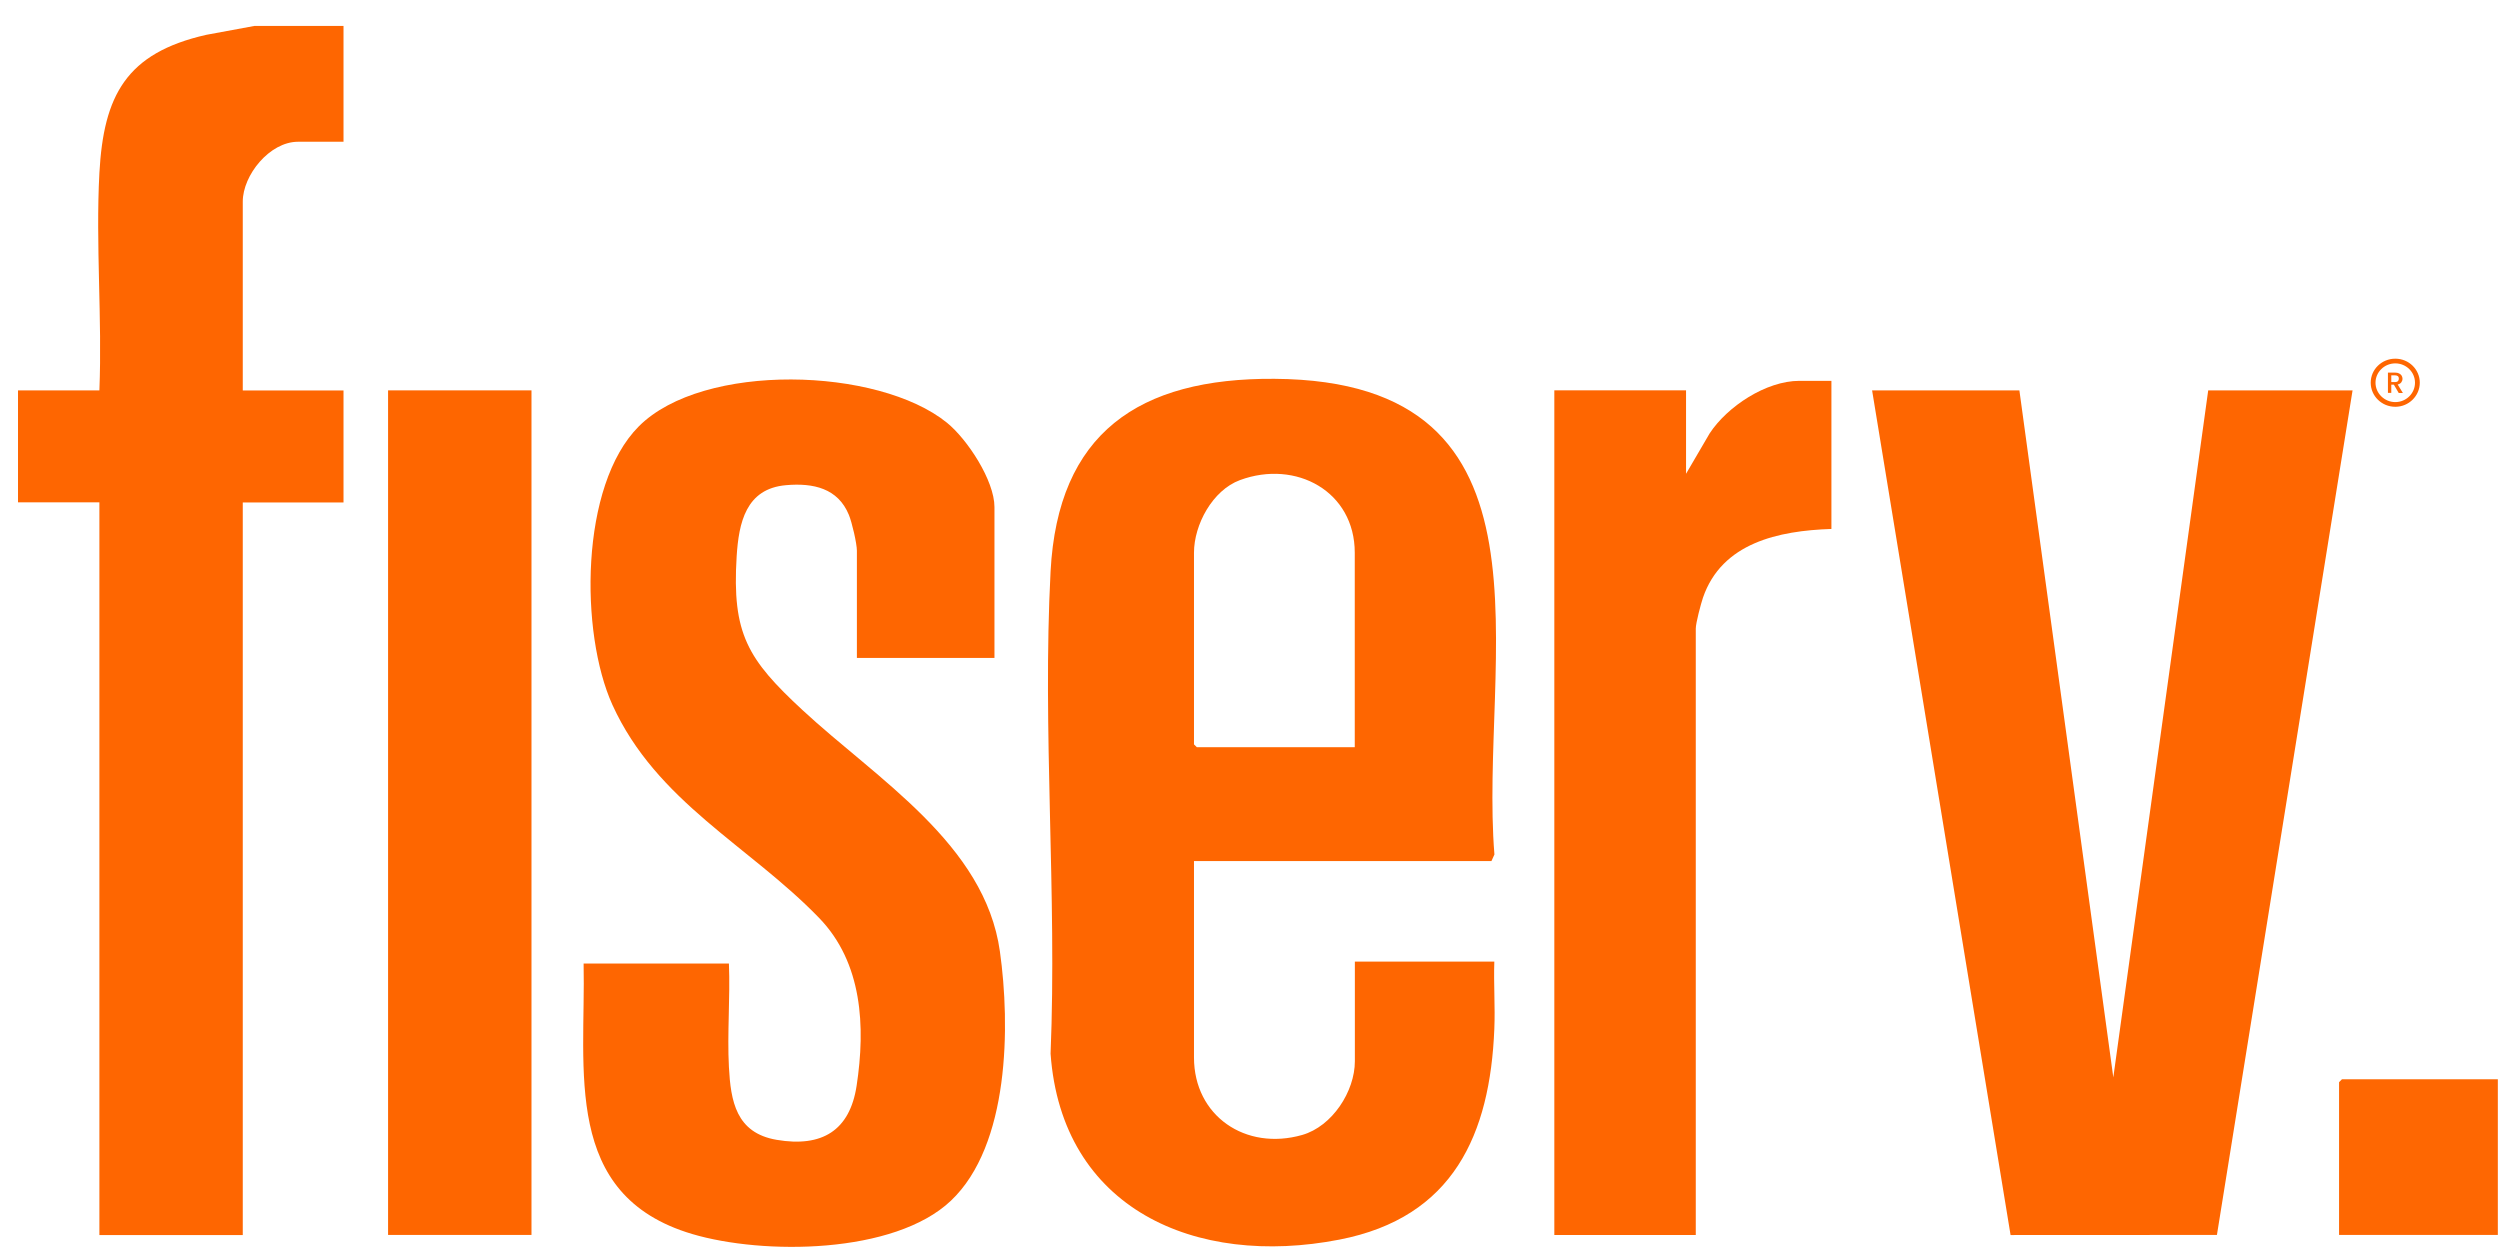
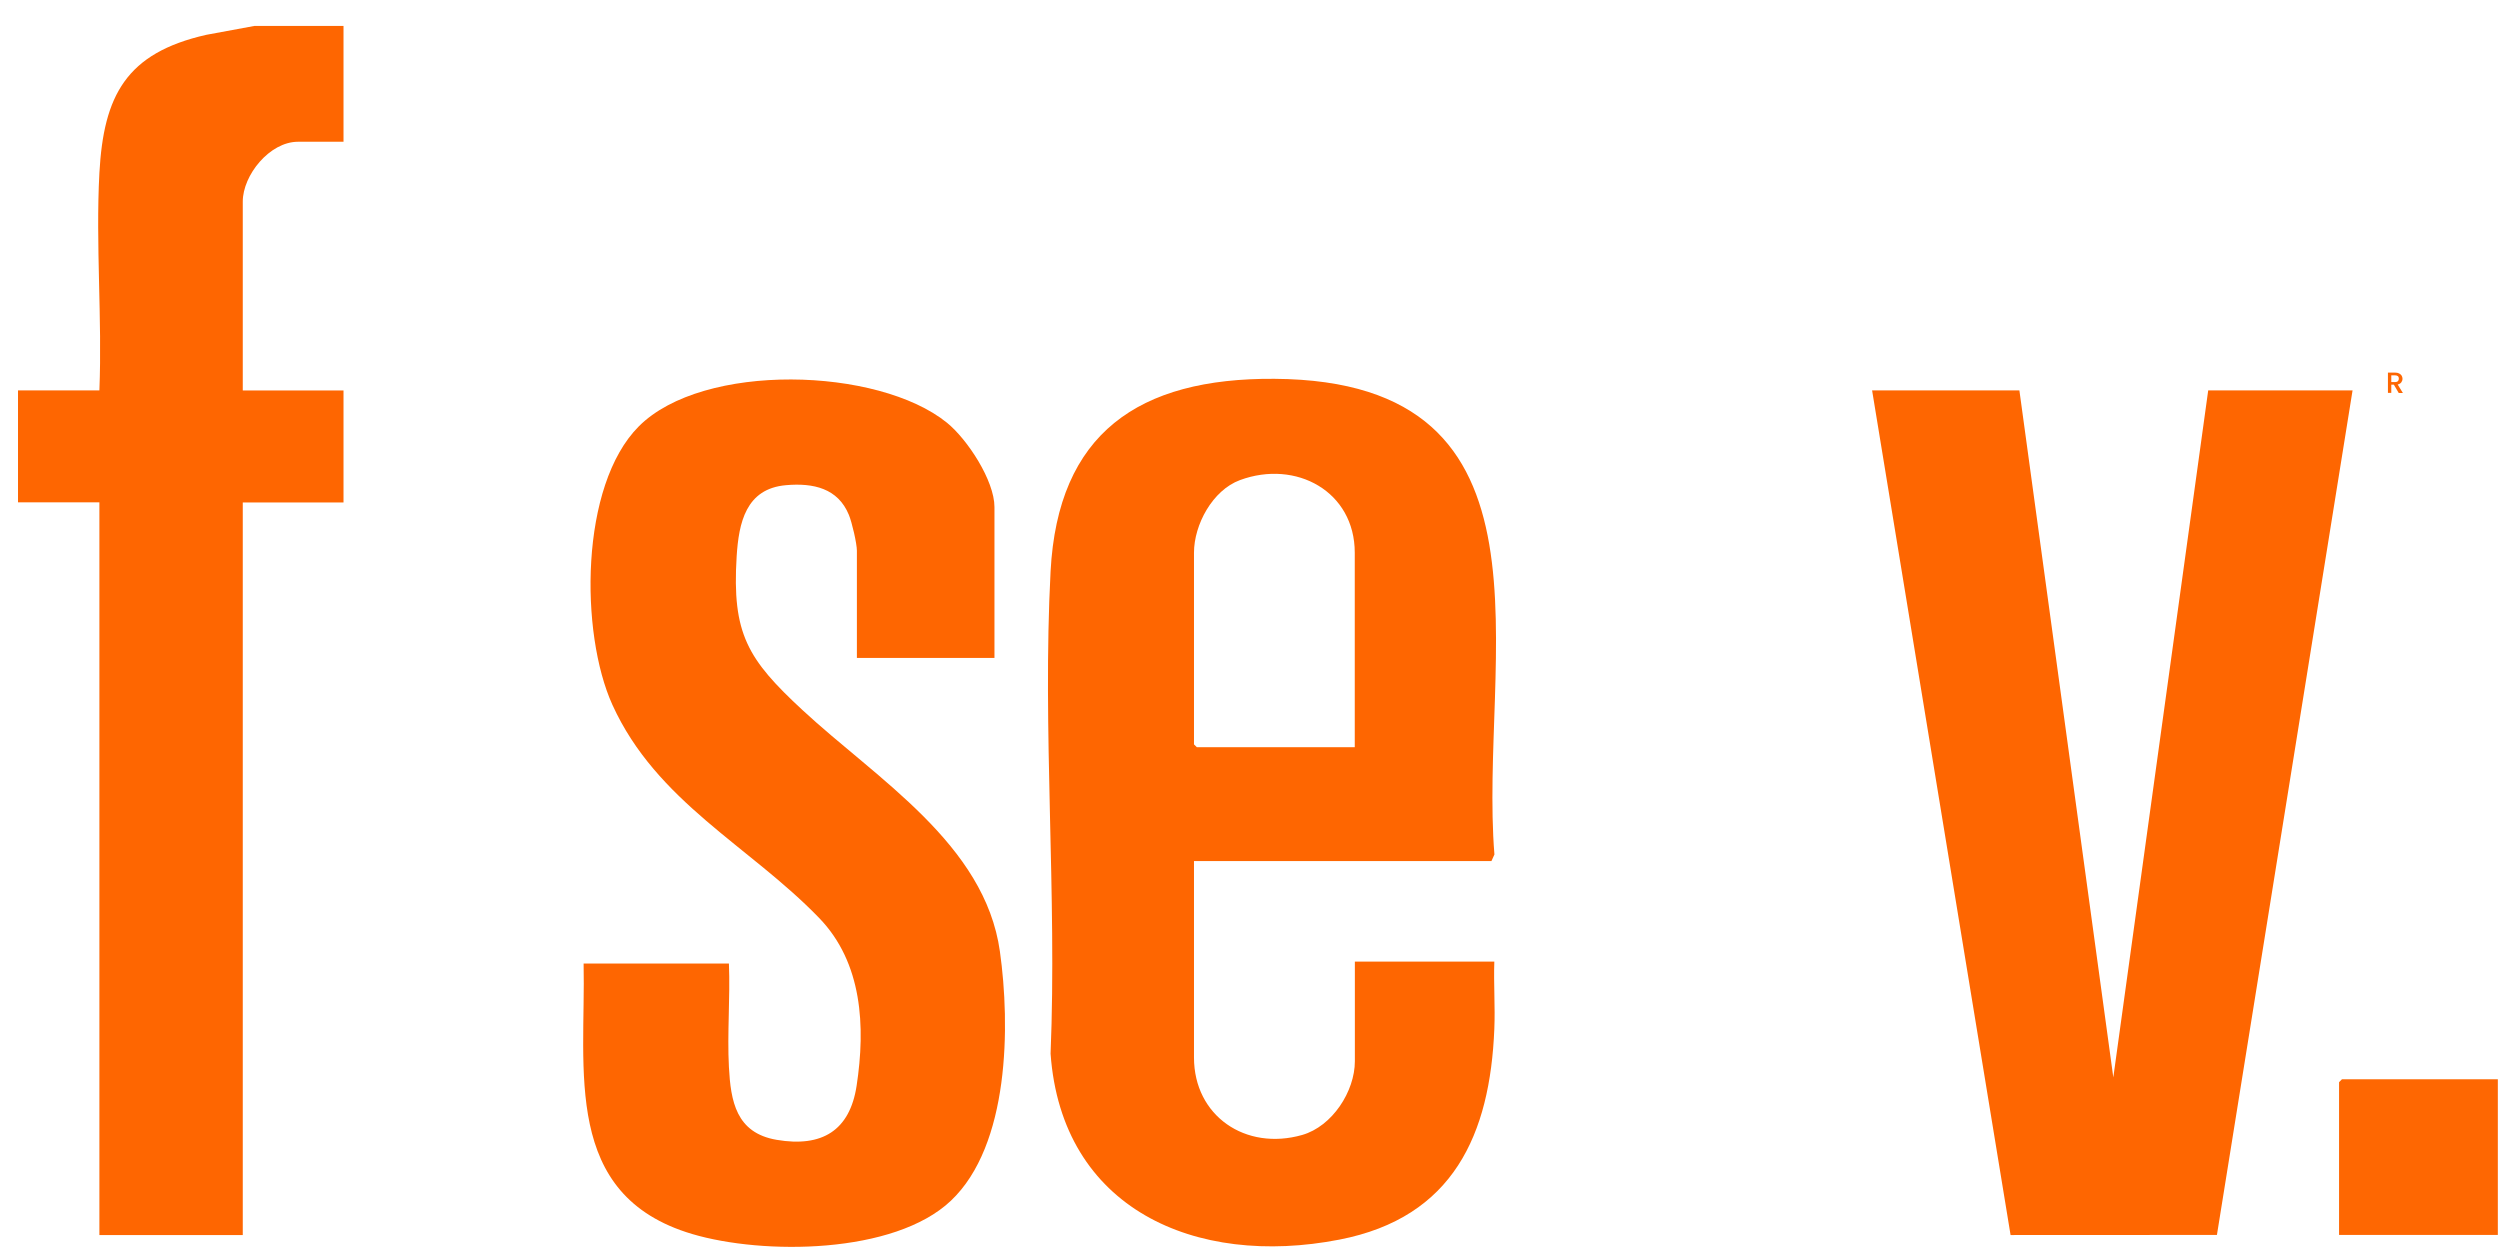
<svg xmlns="http://www.w3.org/2000/svg" width="74" height="37" viewBox="0 0 74 37" fill="none">
  <path d="M10.168 0.768V4.196H8.82C7.982 4.196 7.186 5.184 7.186 5.967V11.557H10.168V14.872H7.186V36.557H2.942V14.869H0.533V11.555H2.942C3.027 9.437 2.829 7.233 2.942 5.123C3.067 2.827 3.732 1.57 6.105 1.031L7.529 0.768L10.168 0.768Z" fill="#FE6601" />
  <path d="M35.342 25.487V31.302C35.342 33.032 36.87 34.073 38.544 33.595C39.436 33.34 40.104 32.304 40.104 31.413V28.463H44.232C44.209 29.126 44.26 29.795 44.232 30.459C44.105 33.57 43.026 36.038 39.645 36.693C35.376 37.523 31.426 35.777 31.097 31.189C31.29 26.483 30.851 21.598 31.097 16.915C31.312 12.826 33.699 11.185 37.725 11.213C46.463 11.271 43.77 19.535 44.235 25.293L44.147 25.487H35.344H35.342ZM40.101 22.117V16.36C40.101 14.547 38.363 13.598 36.703 14.211C35.891 14.511 35.342 15.53 35.342 16.36V22.034L35.426 22.117H40.101Z" fill="#FE6601" />
  <path d="M59.774 11.555L62.554 31.891L65.363 11.555H69.636L65.621 36.554L59.513 36.557L55.414 11.555H59.774Z" fill="#FE6601" />
  <path d="M29.436 19.474H25.364V16.301C25.364 16.087 25.217 15.457 25.127 15.241C24.804 14.452 24.073 14.291 23.269 14.361C22.074 14.463 21.868 15.479 21.805 16.468C21.664 18.763 22.131 19.515 23.756 21.02C25.956 23.06 29.153 24.984 29.597 28.162C29.906 30.355 29.883 33.9 28.145 35.543C26.469 37.128 22.59 37.151 20.486 36.526C16.624 35.377 17.343 31.674 17.275 28.52H21.576C21.618 29.531 21.522 30.58 21.576 31.585C21.63 32.59 21.783 33.534 22.989 33.739C24.334 33.969 25.155 33.462 25.356 32.137C25.622 30.386 25.529 28.498 24.246 27.171C22.185 25.039 19.435 23.738 18.127 20.862C17.165 18.741 17.159 14.374 18.909 12.62C20.811 10.713 25.993 10.863 28.029 12.512C28.637 13.006 29.436 14.225 29.436 15.01V19.477V19.474Z" fill="#FE6601" />
-   <path d="M54.21 11.273V15.657C52.642 15.709 50.966 16.067 50.408 17.691C50.346 17.875 50.195 18.441 50.195 18.607V36.556H46.008V11.554H49.907V14.024L50.606 12.828C51.127 12.034 52.274 11.273 53.262 11.273H54.208H54.21Z" fill="#FE6601" />
-   <path d="M15.732 11.555H11.487V36.554H15.732V11.555Z" fill="#FE6600" />
  <path d="M73.936 31.947V36.555H69.236V32.033L69.321 31.947H73.936Z" fill="#FE6702" />
-   <path d="M70.901 12.041C70.499 12.041 70.173 11.722 70.173 11.328C70.173 10.934 70.499 10.617 70.901 10.617C71.303 10.617 71.626 10.936 71.626 11.328C71.626 11.719 71.3 12.041 70.901 12.041ZM70.901 10.756C70.578 10.756 70.315 11.014 70.315 11.328C70.315 11.642 70.578 11.902 70.901 11.902C71.224 11.902 71.484 11.644 71.484 11.328C71.484 11.011 71.221 10.756 70.901 10.756Z" fill="#FE6601" />
  <path d="M71 11.629L70.859 11.387H70.782V11.629H70.683V11.029H70.895C70.944 11.029 70.983 11.038 71.014 11.054C71.049 11.071 71.071 11.093 71.088 11.118C71.105 11.146 71.114 11.177 71.114 11.21C71.114 11.249 71.102 11.285 71.08 11.315C71.057 11.349 71.02 11.368 70.972 11.382L71.125 11.632H71.006L71 11.629ZM70.782 11.31H70.893C70.93 11.31 70.958 11.301 70.978 11.282C70.998 11.262 71.006 11.238 71.006 11.207C71.006 11.177 70.998 11.152 70.978 11.135C70.958 11.118 70.93 11.11 70.893 11.11H70.782V11.312V11.31Z" fill="#FE6601" />
</svg>